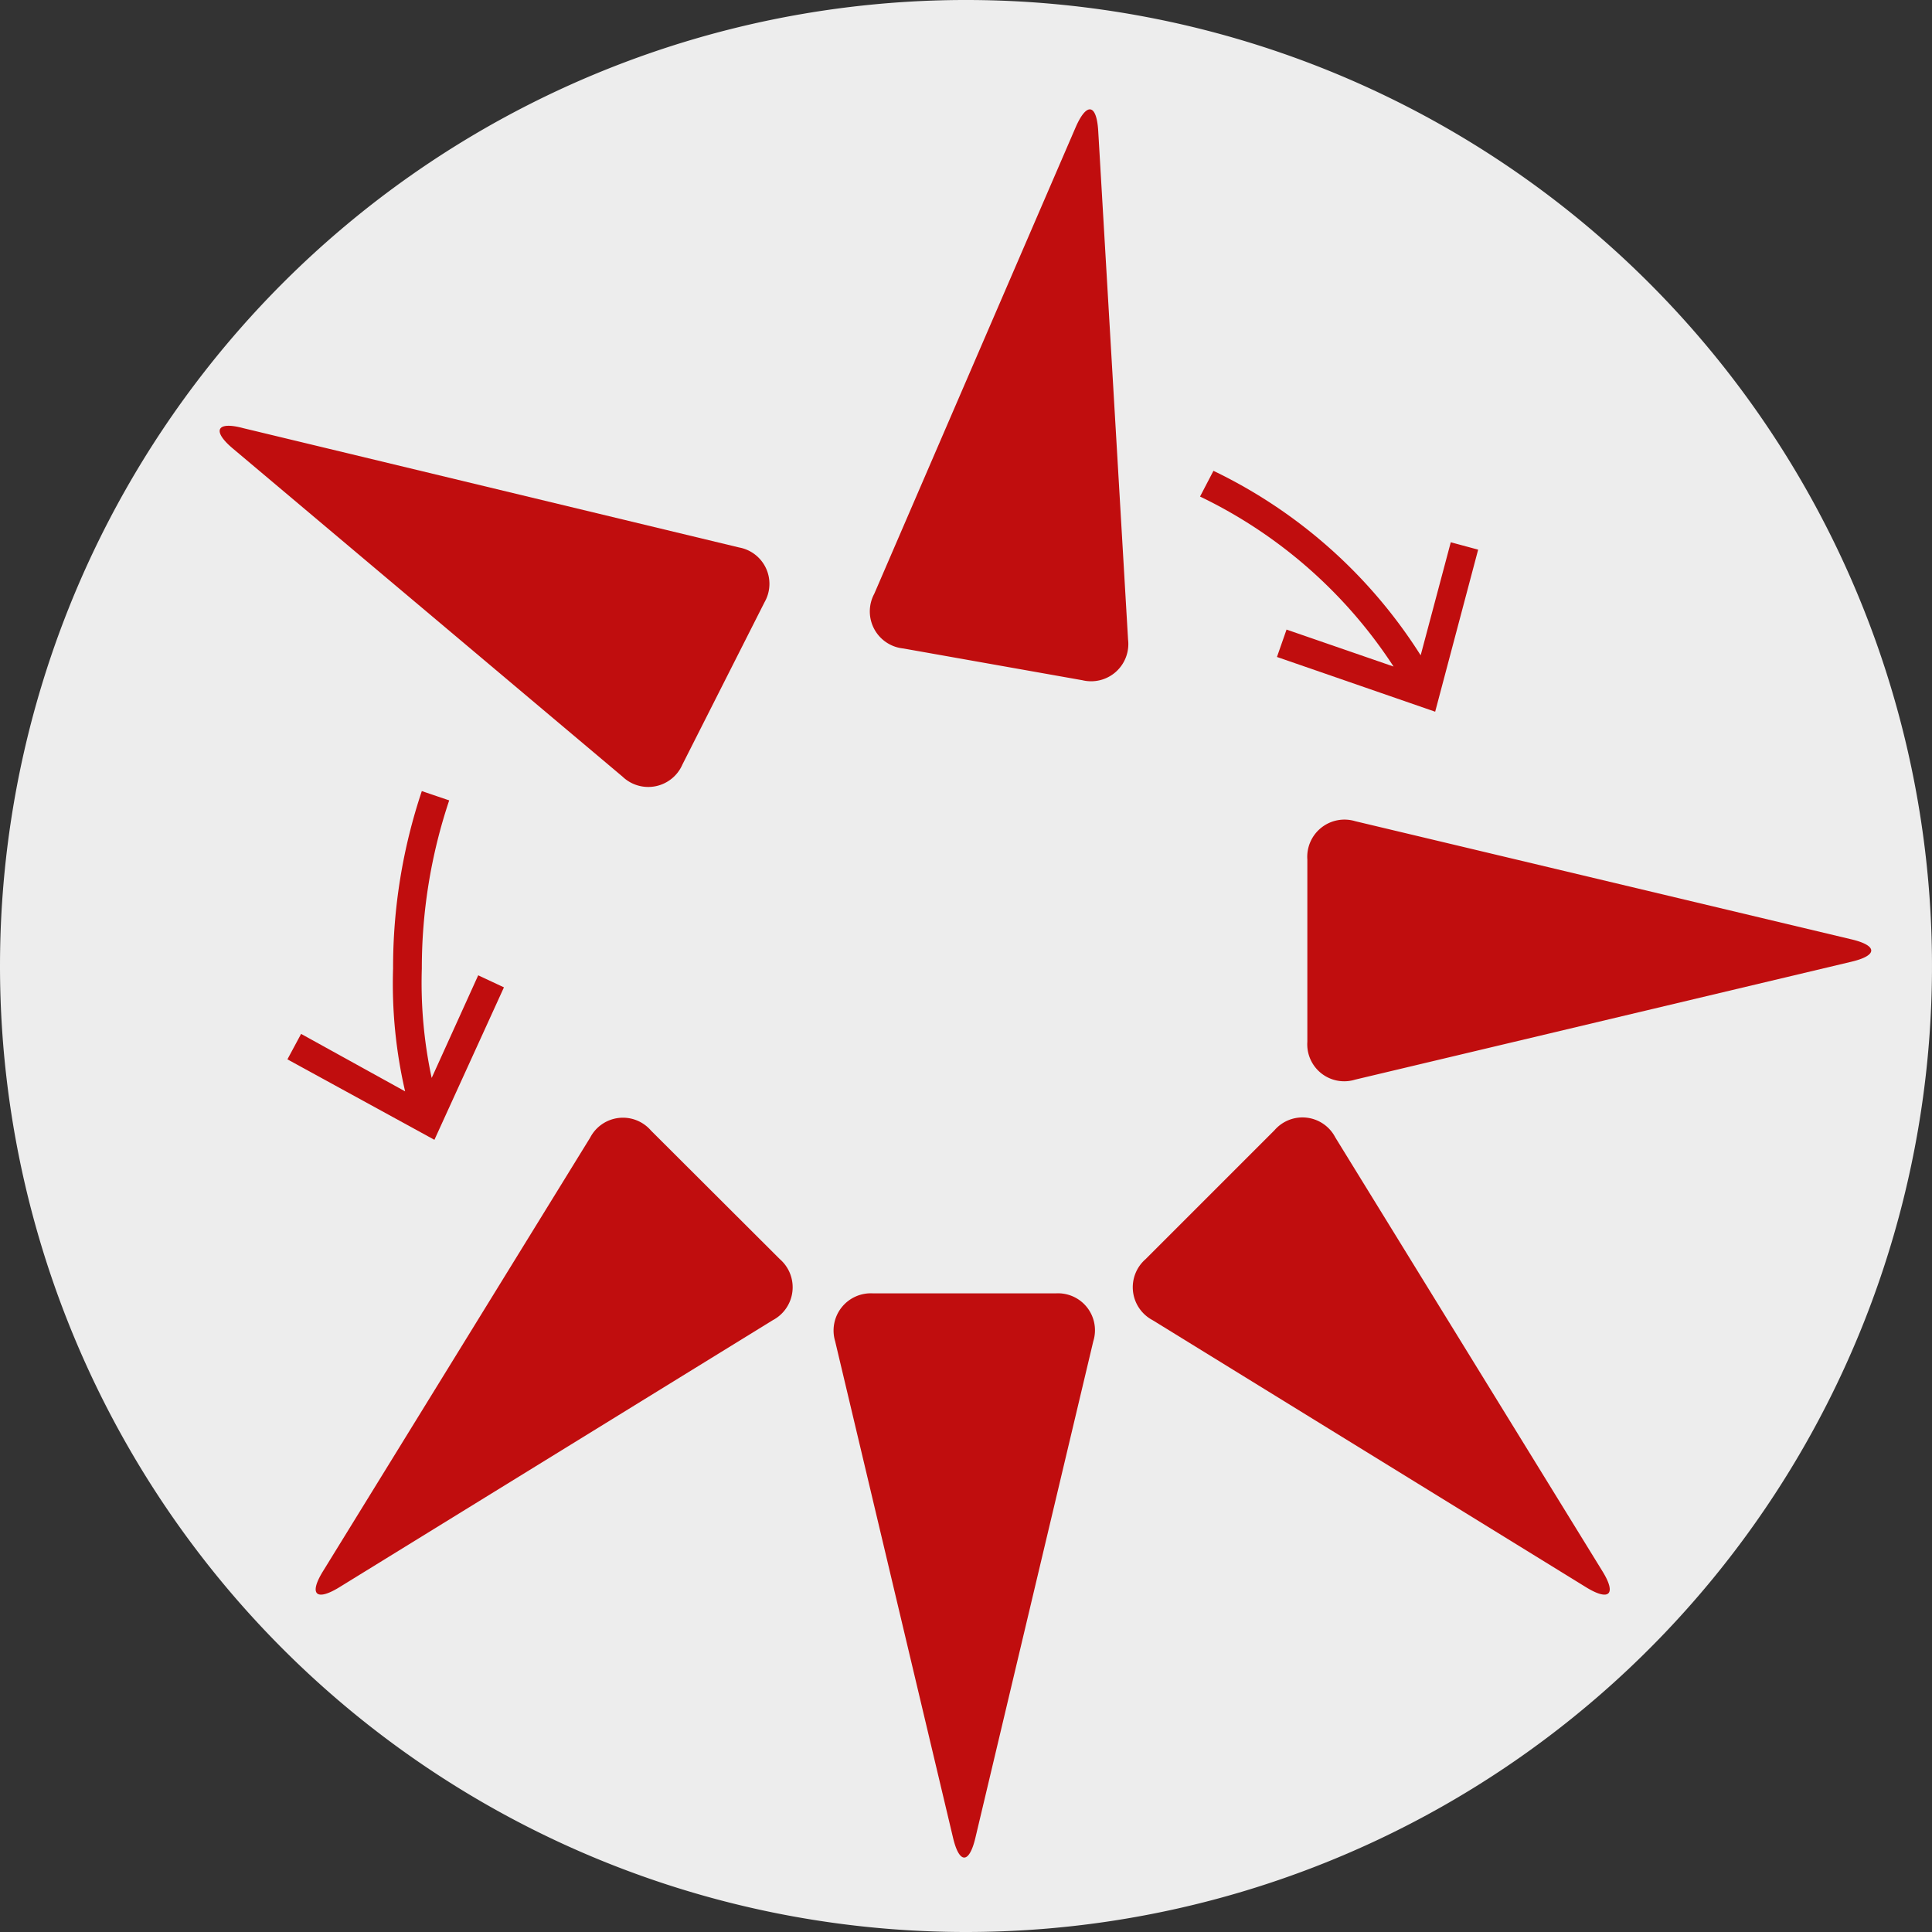
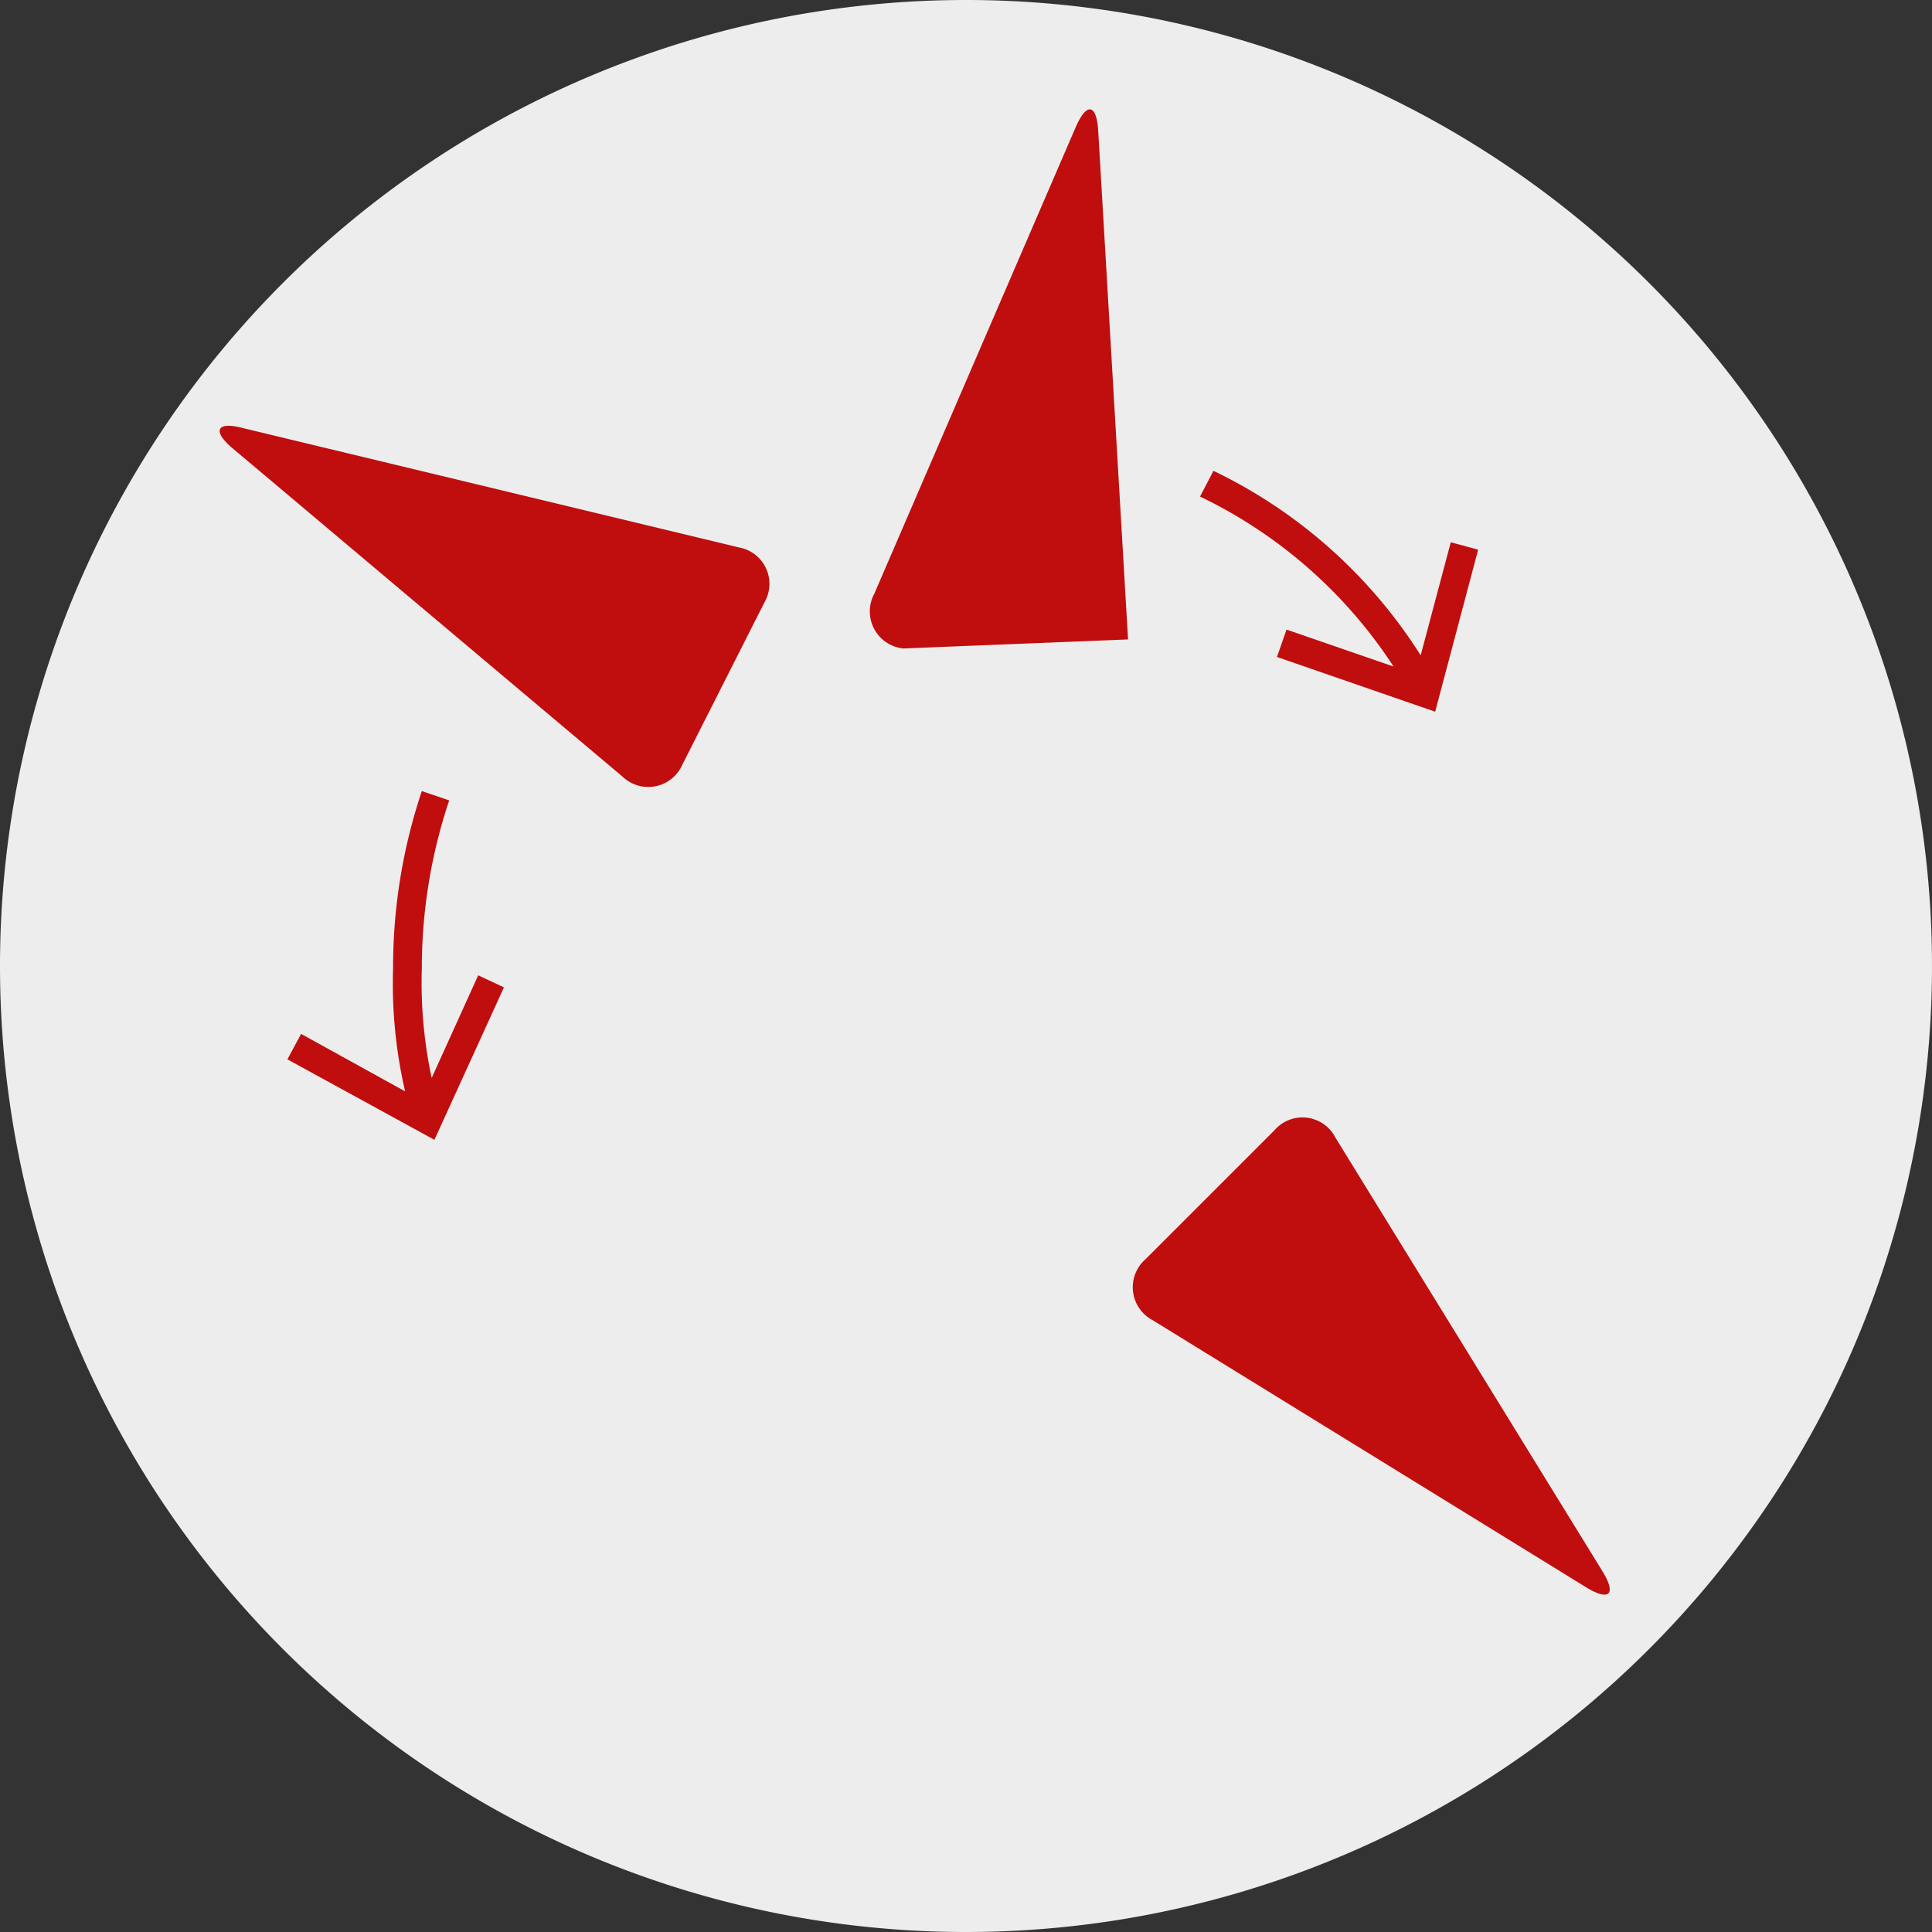
<svg xmlns="http://www.w3.org/2000/svg" viewBox="0 0 70.58 70.58">
  <rect x="0" y="0" width="70.58" height="70.58" fill="#333333" stroke="none" />
  <defs>
    <style>.a{fill:none;}.b{clip-path:url(#a);}.c{fill:#ededed;}.d{fill:#c00d0e;}</style>
    <clipPath id="a" transform="translate(0)">
      <rect class="a" width="70.58" height="70.58" />
    </clipPath>
  </defs>
  <g class="b">
    <path class="c" d="M35.29,70.58A35.29,35.29,0,1,0,0,35.29,35.29,35.29,0,0,0,35.29,70.58" transform="translate(0)" />
-     <path class="d" d="M35.64,67.11c-.23,1-.6,1-.83,0L30.51,49a1.36,1.36,0,0,1,1.39-1.75h6.66A1.35,1.35,0,0,1,39.94,49Z" transform="translate(0)" />
    <path class="d" d="M17.47,35.63l-1.7,3.75a16.58,16.58,0,0,1-.36-4,19.3,19.3,0,0,1,1-6.14l-1-.34a20.27,20.27,0,0,0-1.05,6.48,17.45,17.45,0,0,0,.44,4.49L11,37.77l-.5.93,5.37,2.94,2.54-5.57Z" transform="translate(0)" />
    <path class="d" d="M53,19.81l-1.1,4.13a18.37,18.37,0,0,0-7.57-6.74l-.49.94a17.46,17.46,0,0,1,7.07,6.21L47,23l-.35,1,5.78,2L54,20.08Z" transform="translate(0)" />
-     <path class="d" d="M67.61,34.31c1,.23,1,.6,0,.83l-18.1,4.3a1.35,1.35,0,0,1-1.75-1.38V31.4A1.36,1.36,0,0,1,49.51,30Z" transform="translate(0)" />
    <path class="d" d="M58.54,57.4c.52.84.26,1.11-.59.59L42.11,48.23A1.36,1.36,0,0,1,41.85,46l4.71-4.71a1.35,1.35,0,0,1,2.22.26Z" transform="translate(0)" />
-     <path class="d" d="M11.8,57.4c-.52.84-.26,1.11.59.59l15.84-9.76A1.36,1.36,0,0,0,28.49,46L23.78,41.3a1.35,1.35,0,0,0-2.22.26Z" transform="translate(0)" />
    <path class="d" d="M8.5,16.38c-.76-.64-.59-1,.38-.74L27,20a1.35,1.35,0,0,1,.93,2l-3,5.93a1.36,1.36,0,0,1-2.19.44Z" transform="translate(0)" />
-     <path class="d" d="M39.3,4.64c.4-.91.76-.85.82.14l1.09,18.58a1.36,1.36,0,0,1-1.67,1.49L33,23.69a1.36,1.36,0,0,1-1.06-2Z" transform="translate(0)" />
+     <path class="d" d="M39.3,4.64c.4-.91.76-.85.82.14l1.09,18.58L33,23.69a1.36,1.36,0,0,1-1.06-2Z" transform="translate(0)" />
  </g>
</svg>